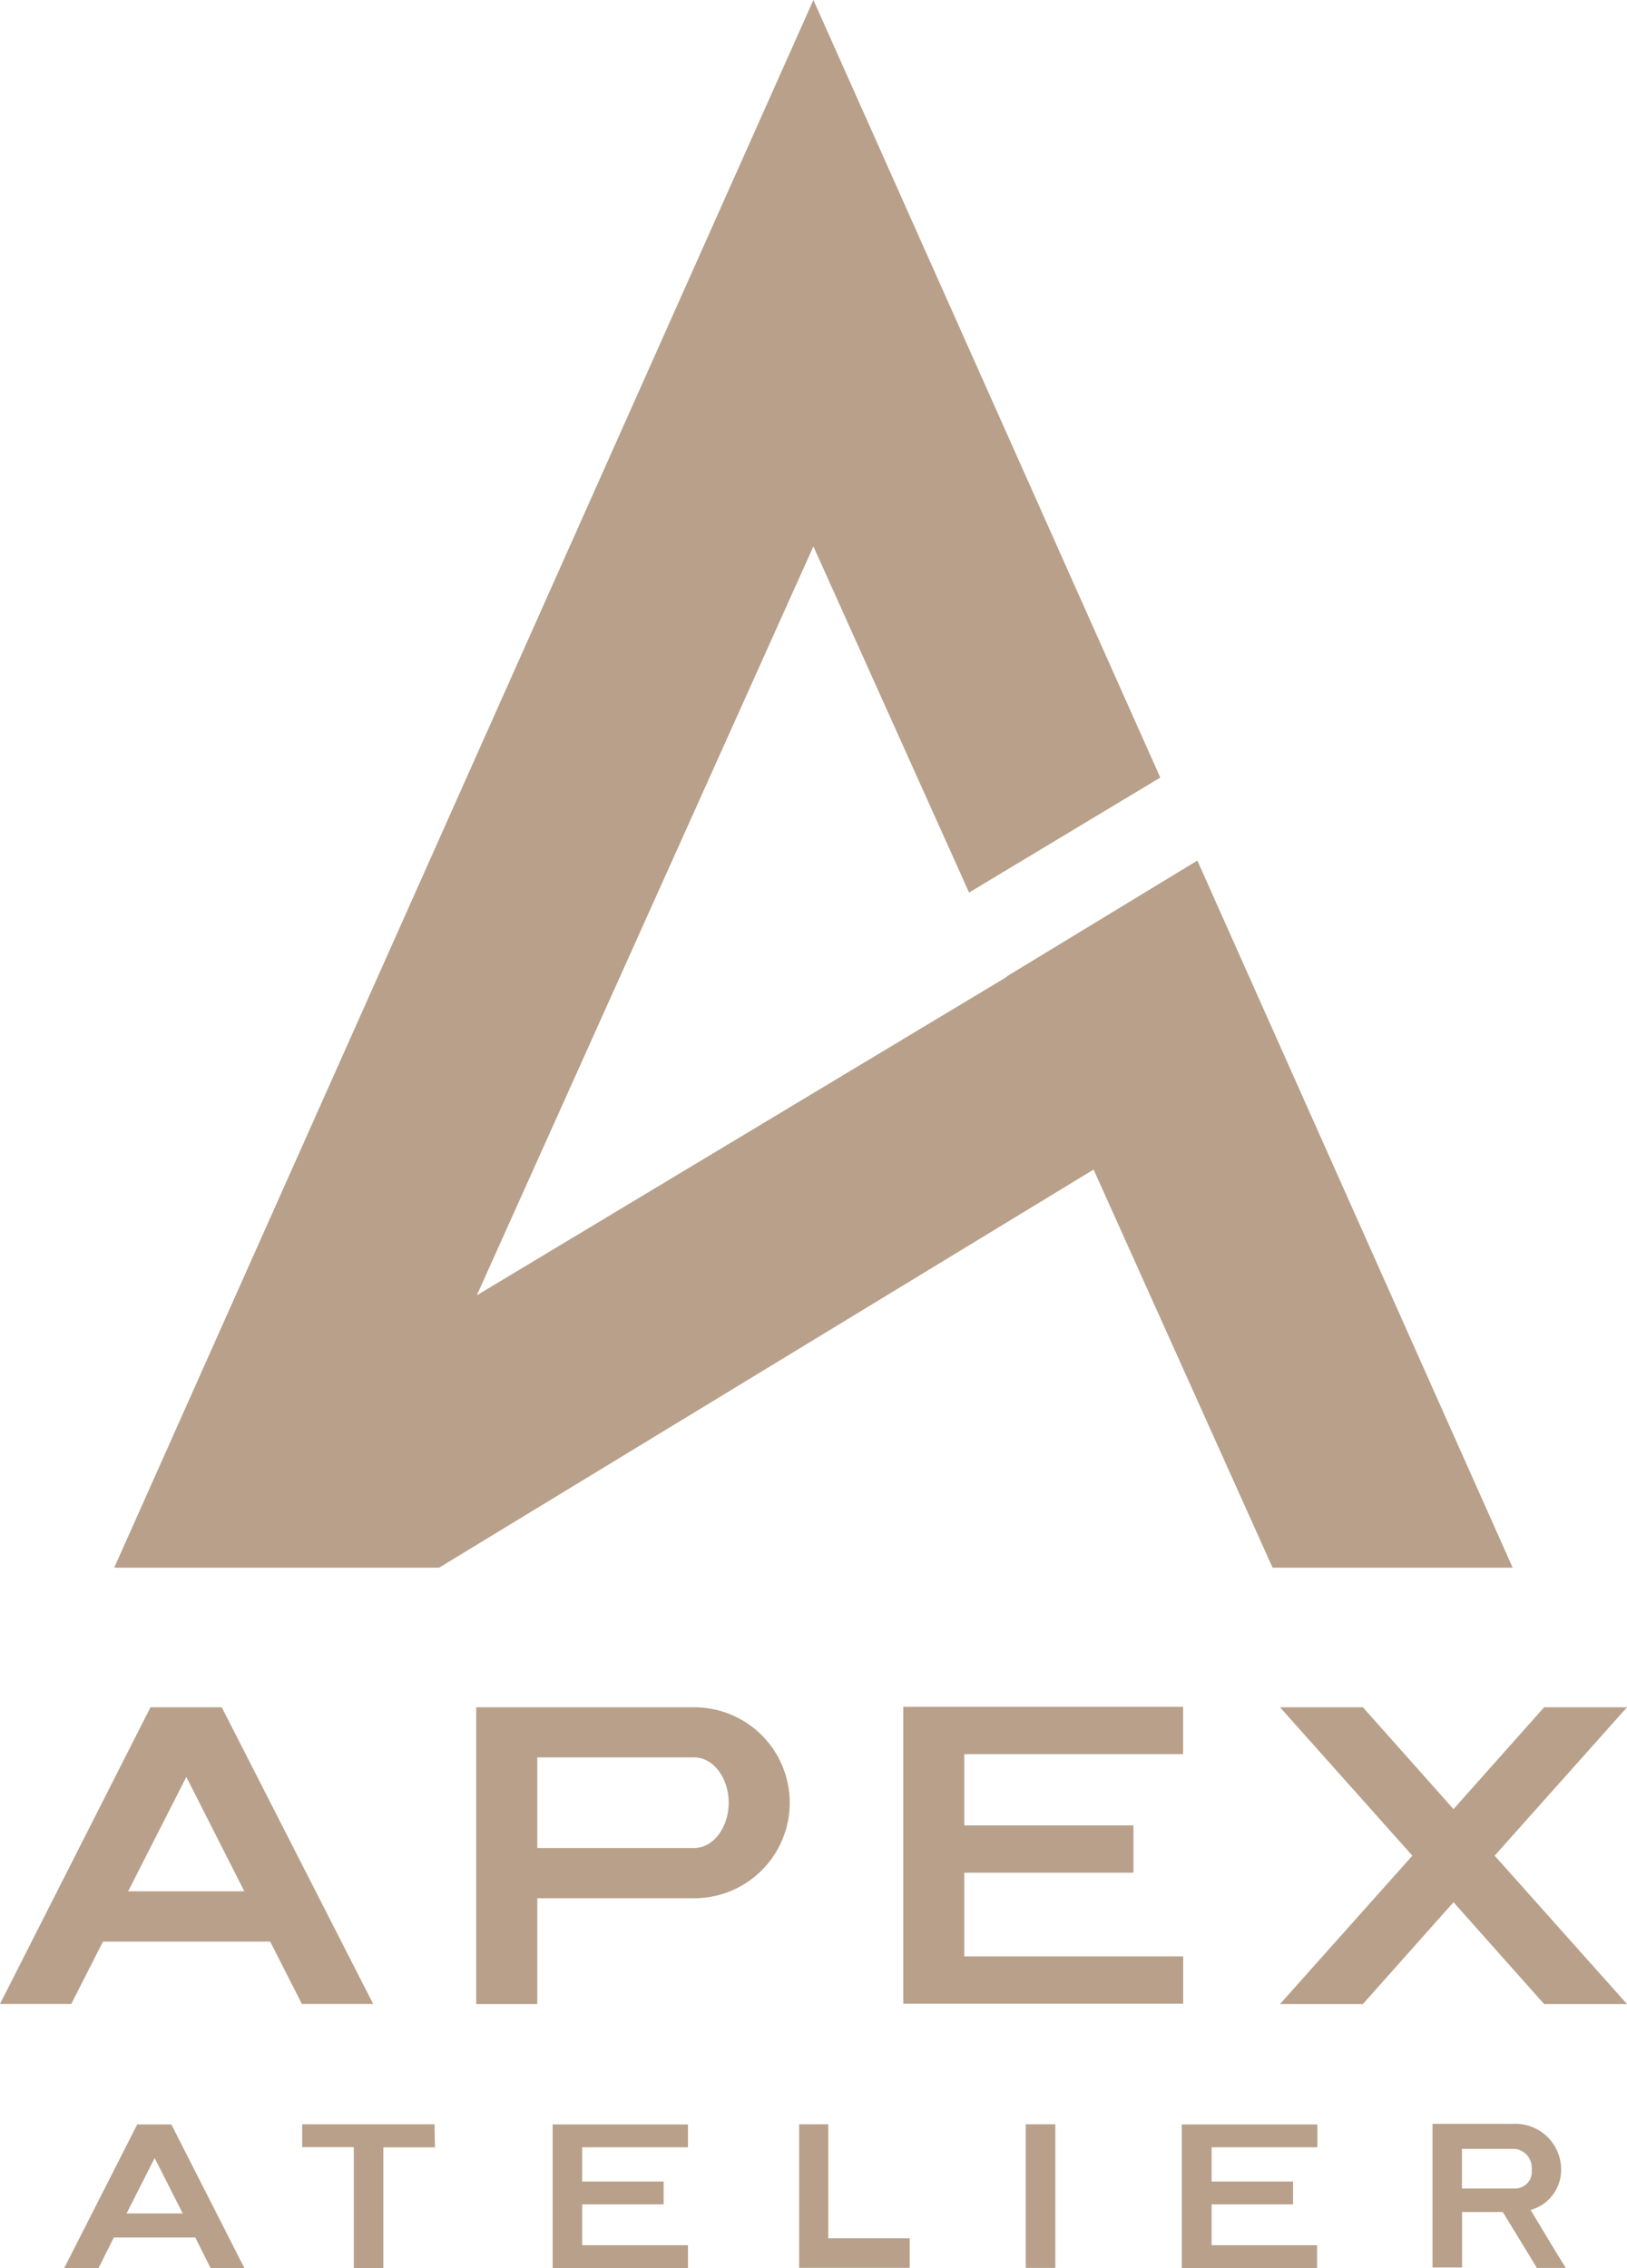
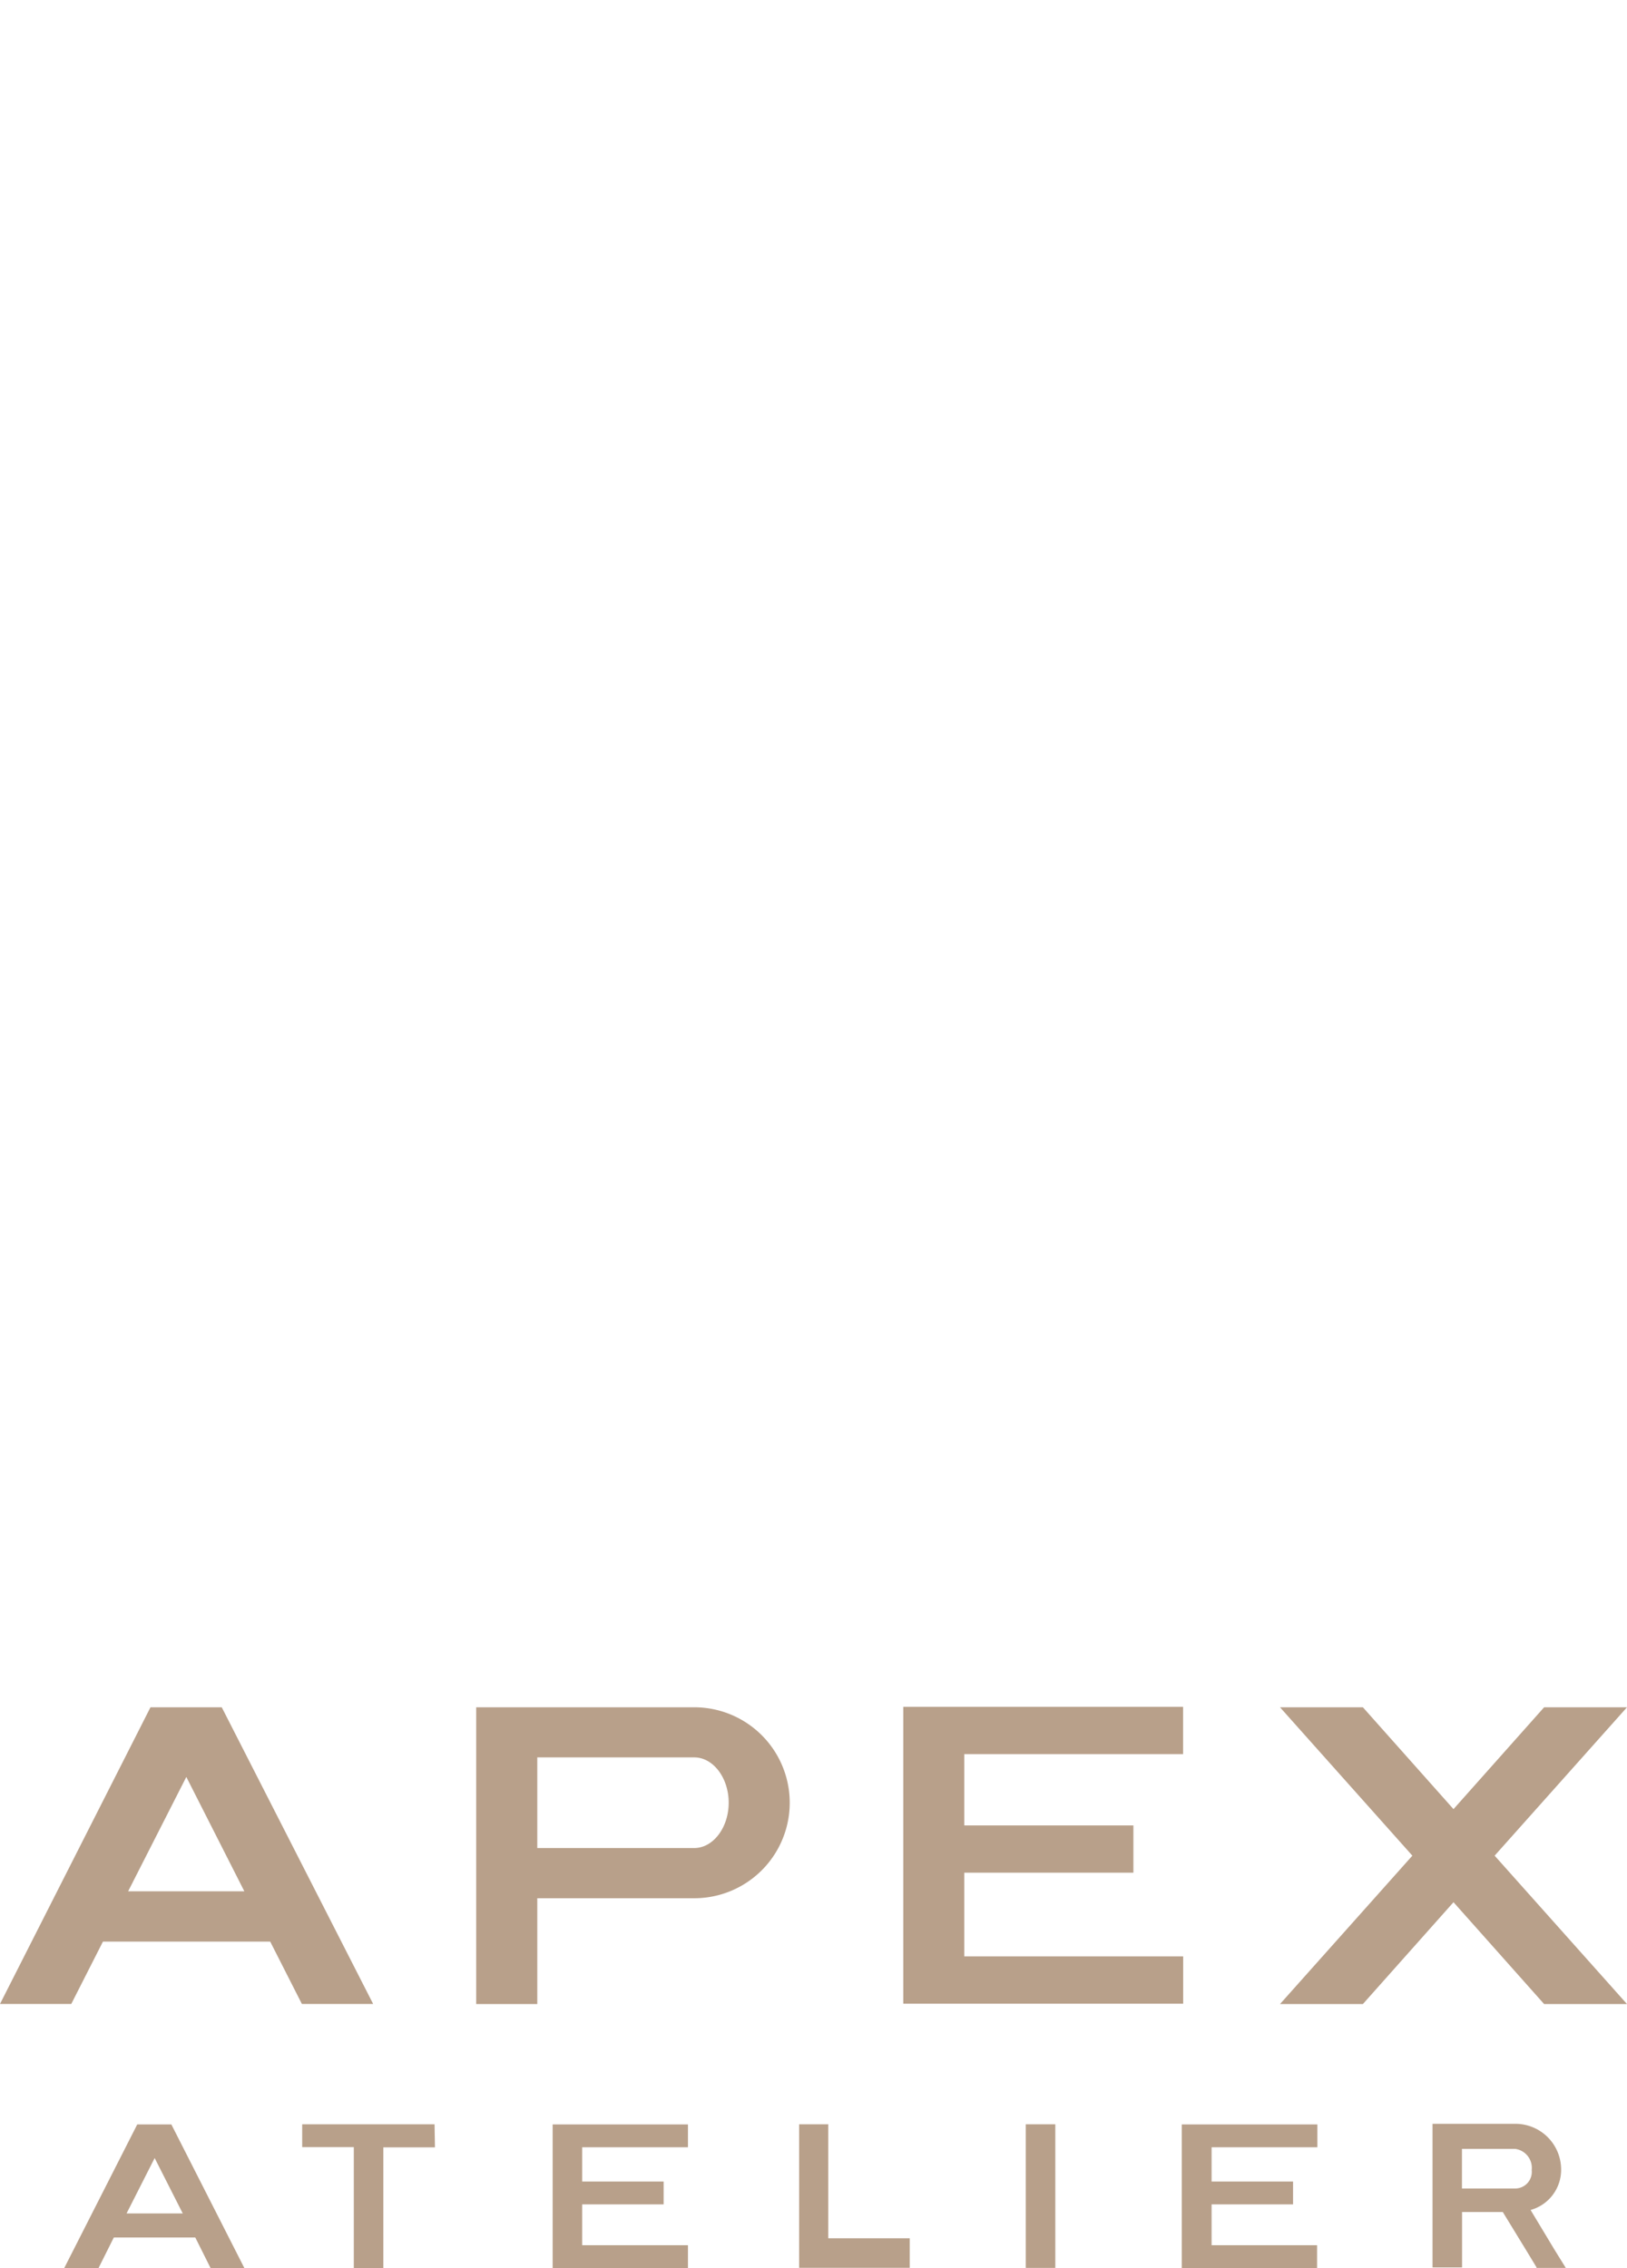
<svg xmlns="http://www.w3.org/2000/svg" viewBox="0 0 159.8 222.7">
  <title>logo</title>
  <g id="72621cc2-b283-445e-b985-0affd163c543" data-name="Слой 2">
    <g id="86b76d0b-8c3f-4b96-af6d-085b515eb14e" data-name="Слой 1">
      <g id="03f359a1-7578-4b4a-a5bb-cb40a7c695bc" data-name=" 2132408130032">
-         <polygon points="124.99 153.93 148.57 153.93 117.6 84.5 98.89 95.87 98.9 95.91 93.34 99.25 93.34 99.25 46.83 127.19 79.89 53.65 95.18 87.64 113.96 76.35 79.89 0 11.22 153.93 34.81 153.93 43.13 153.93 107.41 114.84 124.99 153.93" fill="#b8a08a" />
        <path d="M0,196.77H7l3.11-6.12H26.54l3.11,6.12h7L21.78,167.64h-7Zm57.18,19.68h8v-2.24h-8v-3.37H67.57V208.6H54.28v14.1H67.57v-2.24H57.18Zm93.71,6.24h2.9L152.74,221,150.33,217a4.09,4.09,0,0,0,3-4,4.49,4.49,0,0,0-4.53-4.46H140.7v14.1h2.9v-5.44h4l2.27,3.71,1.05,1.73Zm-47.24-14.1h-2.9v14.1h2.9V208.6Zm-22.26,0h-2.9v14.09H89.35v-2.9h-8V208.6Zm-38.71,0h-13v2.24h5.07V222.7h2.9V210.85h5.07ZM119,216.45h8v-2.24h-8v-3.37h10.39V208.6H116.07v14.1h13.29v-2.24H119Zm-106.57.89,2.76-5.44,2.76,5.44H12.4ZM6.31,222.7H9.68l1.5-3h8l1.5,3H24l-7.17-14.1H13.48Zm137.28-7.82V211h5.21a1.88,1.88,0,0,1,1.64,2.08,1.63,1.63,0,0,1-1.64,1.81H143.6Zm16.21-18.1h-8.14l-8.9-10-8.9,10h-8.14l13-14.57-13-14.57h8.14l8.9,10,8.9-10h8.14l-13,14.57Zm-65.09-12.9h16.61v-4.64H94.71v-7h21.49v-4.64H88.72v29.14h27.49v-4.64H94.71Zm-82.13,1.84,5.72-11.24L24,185.71H12.58Zm34.19,11.06h6V186.39H68.19a9.37,9.37,0,1,0,0-18.75H46.77v29.14Zm6-15.31v-8.91H68.19c1.85,0,3.38,2,3.38,4.45s-1.53,4.45-3.38,4.45H52.77Z" fill="#b8a08a" />
      </g>
    </g>
  </g>
</svg>